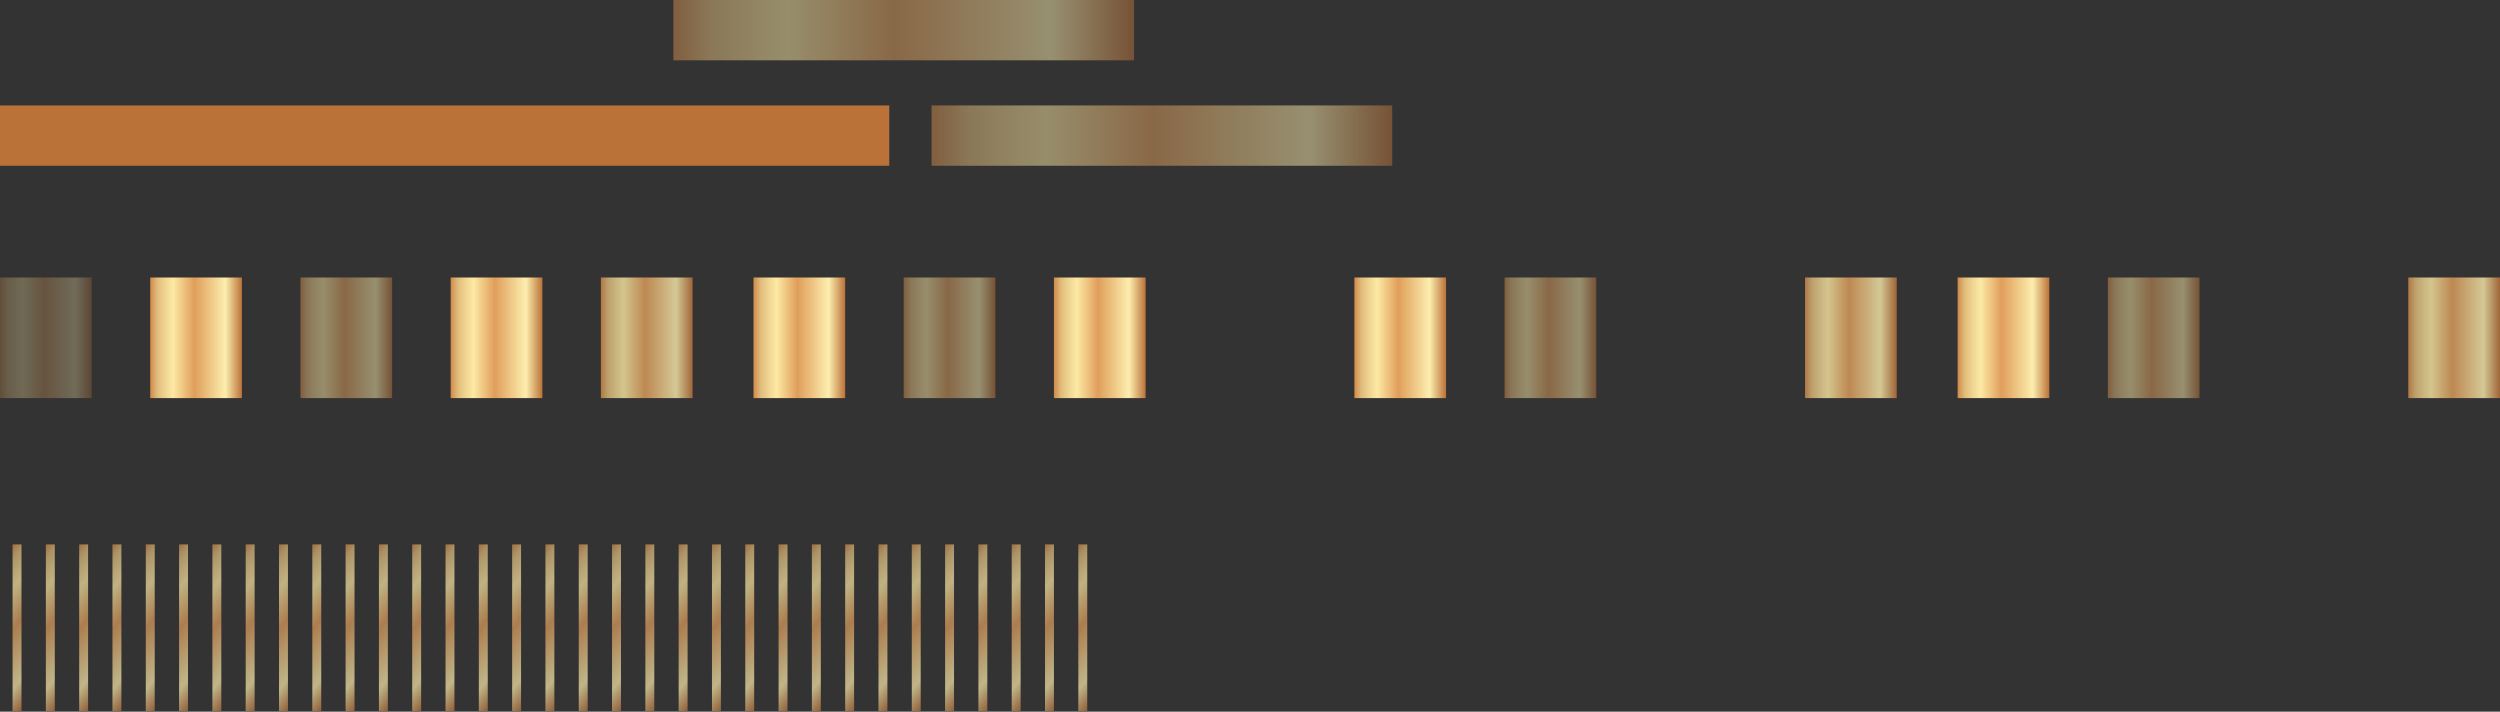
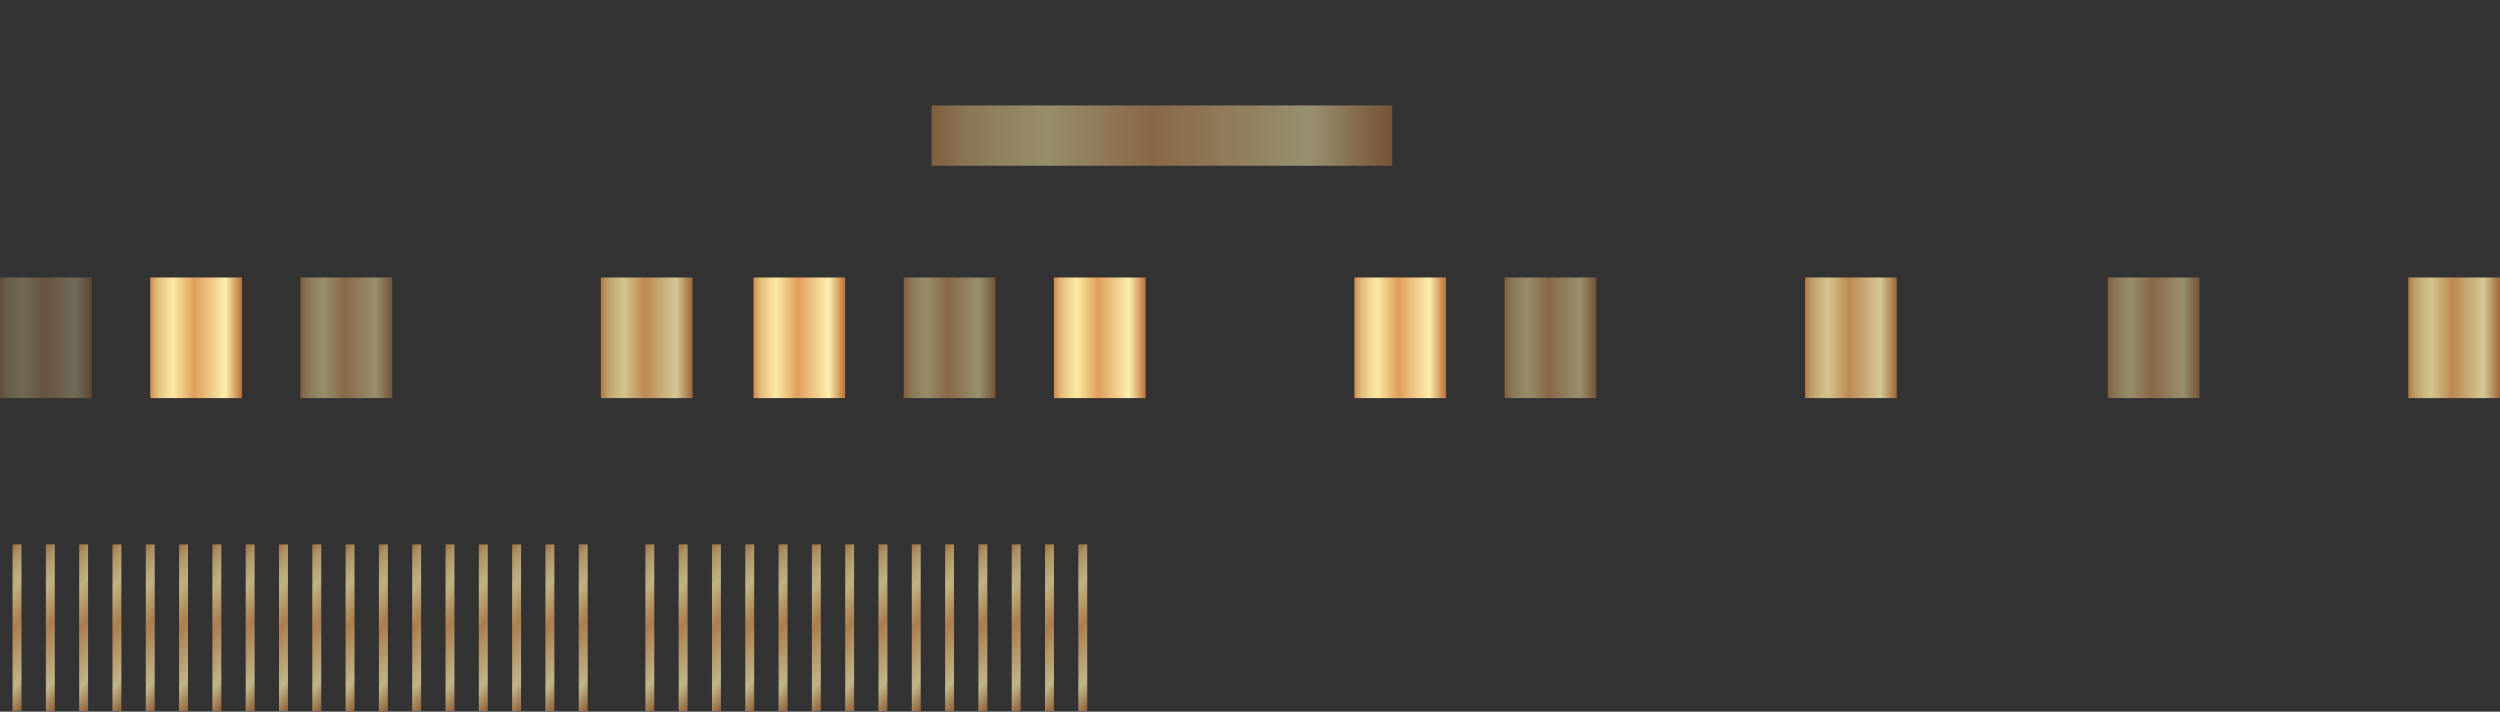
<svg xmlns="http://www.w3.org/2000/svg" width="815" height="232" viewBox="0 0 815 232" fill="none">
  <rect x="0" y="0" width="815" height="232" fill="#333333" stroke="none" />
-   <path d="M3.05176e-05 34.375H289.905V54.036H3.05176e-05V34.375Z" fill="url(#paint0_linear_941_33514)" />
  <path opacity="0.5" d="M303.684 34.375H453.866V54.036H303.684V34.375Z" fill="url(#paint1_linear_941_33514)" />
-   <path opacity="0.5" d="M219.515 0H369.697V19.661H219.515V0Z" fill="url(#paint2_linear_941_33514)" />
  <path opacity="0.3" d="M-0 90.465H29.898V129.78H-0V90.465Z" fill="url(#paint3_linear_941_33514)" />
  <path d="M48.97 90.465H78.869V129.78H48.97V90.465Z" fill="url(#paint4_linear_941_33514)" />
  <path opacity="0.5" d="M97.941 90.465H127.839V129.78H97.941V90.465Z" fill="url(#paint5_linear_941_33514)" />
-   <path d="M146.919 90.465H176.817V129.78H146.919V90.465Z" fill="url(#paint6_linear_941_33514)" />
+   <path d="M146.919 90.465H176.817V129.78V90.465Z" fill="url(#paint6_linear_941_33514)" />
  <path opacity="0.8" d="M195.89 90.465H225.788V129.78H195.89V90.465Z" fill="url(#paint7_linear_941_33514)" />
  <path d="M245.635 90.465H275.534V129.78H245.635V90.465Z" fill="url(#paint8_linear_941_33514)" />
  <path opacity="0.5" d="M294.606 90.465H324.504V129.78H294.606V90.465Z" fill="url(#paint9_linear_941_33514)" />
  <path d="M343.577 90.465H373.475V129.78H343.577V90.465Z" fill="url(#paint10_linear_941_33514)" />
  <path d="M441.525 90.465H471.423V129.78H441.525V90.465Z" fill="url(#paint11_linear_941_33514)" />
  <path opacity="0.5" d="M490.495 90.465H520.394V129.78H490.495V90.465Z" fill="url(#paint12_linear_941_33514)" />
  <path opacity="0.8" d="M588.444 90.465H618.342V129.78H588.444V90.465Z" fill="url(#paint13_linear_941_33514)" />
-   <path d="M638.183 90.465H668.081V129.78H638.183V90.465Z" fill="url(#paint14_linear_941_33514)" />
  <path opacity="0.5" d="M687.161 90.465H717.059V129.78H687.161V90.465Z" fill="url(#paint15_linear_941_33514)" />
  <path opacity="0.8" d="M785.102 90.465H815V129.78H785.102V90.465Z" fill="url(#paint16_linear_941_33514)" />
  <path opacity="0.7" d="M4.095 177.473H7.006V231.777H4.095V177.473Z" fill="url(#paint17_linear_941_33514)" />
  <path opacity="0.7" d="M14.949 177.473H17.86V231.777H14.949V177.473Z" fill="url(#paint18_linear_941_33514)" />
  <path opacity="0.7" d="M25.811 177.473H28.721V231.777H25.811V177.473Z" fill="url(#paint19_linear_941_33514)" />
  <path opacity="0.7" d="M36.664 177.473H39.575V231.777H36.664V177.473Z" fill="url(#paint20_linear_941_33514)" />
  <path opacity="0.7" d="M47.526 177.473H50.437V231.777H47.526V177.473Z" fill="url(#paint21_linear_941_33514)" />
  <path opacity="0.7" d="M58.38 177.473H61.291V231.777H58.38V177.473Z" fill="url(#paint22_linear_941_33514)" />
  <path opacity="0.7" d="M69.241 177.473H72.152V231.777H69.241V177.473Z" fill="url(#paint23_linear_941_33514)" />
  <path opacity="0.7" d="M80.095 177.473H83.006V231.777H80.095V177.473Z" fill="url(#paint24_linear_941_33514)" />
  <path opacity="0.7" d="M90.957 177.473H93.868V231.777H90.957V177.473Z" fill="url(#paint25_linear_941_33514)" />
  <path opacity="0.7" d="M101.811 177.473H104.722V231.777H101.811V177.473Z" fill="url(#paint26_linear_941_33514)" />
  <path opacity="0.7" d="M112.665 177.473H115.576V231.777H112.665V177.473Z" fill="url(#paint27_linear_941_33514)" />
  <path opacity="0.7" d="M123.527 177.473H126.438V231.777H123.527V177.473Z" fill="url(#paint28_linear_941_33514)" />
  <path opacity="0.7" d="M134.38 177.473H137.291V231.777H134.38V177.473Z" fill="url(#paint29_linear_941_33514)" />
  <path opacity="0.7" d="M145.242 177.473H148.153V231.777H145.242V177.473Z" fill="url(#paint30_linear_941_33514)" />
  <path opacity="0.7" d="M156.096 177.473H159.007V231.777H156.096V177.473Z" fill="url(#paint31_linear_941_33514)" />
  <path opacity="0.7" d="M166.957 177.473H169.868V231.777H166.957V177.473Z" fill="url(#paint32_linear_941_33514)" />
  <path opacity="0.7" d="M177.811 177.473H180.722V231.777H177.811V177.473Z" fill="url(#paint33_linear_941_33514)" />
  <path opacity="0.7" d="M188.672 177.473H191.583V231.777H188.672V177.473Z" fill="url(#paint34_linear_941_33514)" />
-   <path opacity="0.7" d="M199.526 177.473H202.437V231.777H199.526V177.473Z" fill="url(#paint35_linear_941_33514)" />
  <path opacity="0.7" d="M210.388 177.473H213.299V231.777H210.388V177.473Z" fill="url(#paint36_linear_941_33514)" />
  <path opacity="0.7" d="M221.242 177.473H224.153V231.777H221.242V177.473Z" fill="url(#paint37_linear_941_33514)" />
  <path opacity="0.7" d="M232.104 177.473H235.014V231.777H232.104V177.473Z" fill="url(#paint38_linear_941_33514)" />
  <path opacity="0.7" d="M242.957 177.473H245.868V231.777H242.957V177.473Z" fill="url(#paint39_linear_941_33514)" />
  <path opacity="0.7" d="M253.818 177.473H256.729V231.777H253.818V177.473Z" fill="url(#paint40_linear_941_33514)" />
  <path opacity="0.7" d="M264.673 177.473H267.584V231.777H264.673V177.473Z" fill="url(#paint41_linear_941_33514)" />
  <path opacity="0.7" d="M275.527 177.473H278.438V231.777H275.527V177.473Z" fill="url(#paint42_linear_941_33514)" />
  <path opacity="0.7" d="M286.388 177.473H289.299V231.777H286.388V177.473Z" fill="url(#paint43_linear_941_33514)" />
  <path opacity="0.7" d="M297.242 177.473H300.153V231.777H297.242V177.473Z" fill="url(#paint44_linear_941_33514)" />
  <path opacity="0.7" d="M308.104 177.473H311.014V231.777H308.104V177.473Z" fill="url(#paint45_linear_941_33514)" />
  <path opacity="0.7" d="M318.958 177.473H321.869V231.777H318.958V177.473Z" fill="url(#paint46_linear_941_33514)" />
  <path opacity="0.7" d="M329.819 177.473H332.73V231.777H329.819V177.473Z" fill="url(#paint47_linear_941_33514)" />
  <path opacity="0.7" d="M340.673 177.473H343.584V231.777H340.673V177.473Z" fill="url(#paint48_linear_941_33514)" />
  <path opacity="0.7" d="M351.534 177.473H354.445V231.777H351.534V177.473Z" fill="url(#paint49_linear_941_33514)" />
  <defs>
    <linearGradient id="paint0_linear_941_33514" x1="289.905" y1="44.202" x2="1057.44" y2="44.202" gradientUnits="userSpaceOnUse">
      <stop stop-color="#BB7239" />
      <stop offset="0.18" stop-color="#FCEEAE" />
      <stop offset="0.52" stop-color="#E09E5B" />
      <stop offset="0.75" stop-color="#FCE9A4" />
      <stop offset="0.83" stop-color="#F1D693" />
      <stop offset="0.92" stop-color="#E1BD7C" />
      <stop offset="1" stop-color="#D08A4A" />
    </linearGradient>
    <linearGradient id="paint1_linear_941_33514" x1="453.866" y1="44.202" x2="303.684" y2="44.202" gradientUnits="userSpaceOnUse">
      <stop stop-color="#BB7239" />
      <stop offset="0.18" stop-color="#FCEEAE" />
      <stop offset="0.52" stop-color="#E09E5B" />
      <stop offset="0.75" stop-color="#FCE9A4" />
      <stop offset="0.83" stop-color="#F1D693" />
      <stop offset="0.92" stop-color="#E1BD7C" />
      <stop offset="1" stop-color="#D08A4A" />
    </linearGradient>
    <linearGradient id="paint2_linear_941_33514" x1="369.697" y1="9.827" x2="219.515" y2="9.827" gradientUnits="userSpaceOnUse">
      <stop stop-color="#BB7239" />
      <stop offset="0.18" stop-color="#FCEEAE" />
      <stop offset="0.52" stop-color="#E09E5B" />
      <stop offset="0.75" stop-color="#FCE9A4" />
      <stop offset="0.83" stop-color="#F1D693" />
      <stop offset="0.92" stop-color="#E1BD7C" />
      <stop offset="1" stop-color="#D08A4A" />
    </linearGradient>
    <linearGradient id="paint3_linear_941_33514" x1="29.898" y1="110.119" x2="-0" y2="110.119" gradientUnits="userSpaceOnUse">
      <stop stop-color="#BB7239" />
      <stop offset="0.18" stop-color="#FCEEAE" />
      <stop offset="0.52" stop-color="#E09E5B" />
      <stop offset="0.75" stop-color="#FCE9A4" />
      <stop offset="0.83" stop-color="#F1D693" />
      <stop offset="0.92" stop-color="#E1BD7C" />
      <stop offset="1" stop-color="#D08A4A" />
    </linearGradient>
    <linearGradient id="paint4_linear_941_33514" x1="78.869" y1="-244.047" x2="48.97" y2="-244.047" gradientUnits="userSpaceOnUse">
      <stop stop-color="#BB7239" />
      <stop offset="0.18" stop-color="#FCEEAE" />
      <stop offset="0.52" stop-color="#E09E5B" />
      <stop offset="0.75" stop-color="#FCE9A4" />
      <stop offset="0.83" stop-color="#F1D693" />
      <stop offset="0.92" stop-color="#E1BD7C" />
      <stop offset="1" stop-color="#D08A4A" />
    </linearGradient>
    <linearGradient id="paint5_linear_941_33514" x1="127.839" y1="-244.047" x2="97.948" y2="-244.047" gradientUnits="userSpaceOnUse">
      <stop stop-color="#BB7239" />
      <stop offset="0.18" stop-color="#FCEEAE" />
      <stop offset="0.52" stop-color="#E09E5B" />
      <stop offset="0.75" stop-color="#FCE9A4" />
      <stop offset="0.83" stop-color="#F1D693" />
      <stop offset="0.92" stop-color="#E1BD7C" />
      <stop offset="1" stop-color="#D08A4A" />
    </linearGradient>
    <linearGradient id="paint6_linear_941_33514" x1="176.817" y1="-244.047" x2="146.919" y2="-244.047" gradientUnits="userSpaceOnUse">
      <stop stop-color="#BB7239" />
      <stop offset="0.18" stop-color="#FCEEAE" />
      <stop offset="0.52" stop-color="#E09E5B" />
      <stop offset="0.75" stop-color="#FCE9A4" />
      <stop offset="0.83" stop-color="#F1D693" />
      <stop offset="0.92" stop-color="#E1BD7C" />
      <stop offset="1" stop-color="#D08A4A" />
    </linearGradient>
    <linearGradient id="paint7_linear_941_33514" x1="225.788" y1="-244.047" x2="195.89" y2="-244.047" gradientUnits="userSpaceOnUse">
      <stop stop-color="#BB7239" />
      <stop offset="0.18" stop-color="#FCEEAE" />
      <stop offset="0.52" stop-color="#E09E5B" />
      <stop offset="0.75" stop-color="#FCE9A4" />
      <stop offset="0.83" stop-color="#F1D693" />
      <stop offset="0.92" stop-color="#E1BD7C" />
      <stop offset="1" stop-color="#D08A4A" />
    </linearGradient>
    <linearGradient id="paint8_linear_941_33514" x1="275.534" y1="-244.047" x2="245.635" y2="-244.047" gradientUnits="userSpaceOnUse">
      <stop stop-color="#BB7239" />
      <stop offset="0.18" stop-color="#FCEEAE" />
      <stop offset="0.52" stop-color="#E09E5B" />
      <stop offset="0.75" stop-color="#FCE9A4" />
      <stop offset="0.83" stop-color="#F1D693" />
      <stop offset="0.92" stop-color="#E1BD7C" />
      <stop offset="1" stop-color="#D08A4A" />
    </linearGradient>
    <linearGradient id="paint9_linear_941_33514" x1="324.504" y1="-244.047" x2="294.606" y2="-244.047" gradientUnits="userSpaceOnUse">
      <stop stop-color="#BB7239" />
      <stop offset="0.18" stop-color="#FCEEAE" />
      <stop offset="0.52" stop-color="#E09E5B" />
      <stop offset="0.75" stop-color="#FCE9A4" />
      <stop offset="0.83" stop-color="#F1D693" />
      <stop offset="0.92" stop-color="#E1BD7C" />
      <stop offset="1" stop-color="#D08A4A" />
    </linearGradient>
    <linearGradient id="paint10_linear_941_33514" x1="373.475" y1="-244.047" x2="343.577" y2="-244.047" gradientUnits="userSpaceOnUse">
      <stop stop-color="#BB7239" />
      <stop offset="0.18" stop-color="#FCEEAE" />
      <stop offset="0.52" stop-color="#E09E5B" />
      <stop offset="0.75" stop-color="#FCE9A4" />
      <stop offset="0.83" stop-color="#F1D693" />
      <stop offset="0.92" stop-color="#E1BD7C" />
      <stop offset="1" stop-color="#D08A4A" />
    </linearGradient>
    <linearGradient id="paint11_linear_941_33514" x1="471.423" y1="-244.047" x2="441.525" y2="-244.047" gradientUnits="userSpaceOnUse">
      <stop stop-color="#BB7239" />
      <stop offset="0.18" stop-color="#FCEEAE" />
      <stop offset="0.52" stop-color="#E09E5B" />
      <stop offset="0.75" stop-color="#FCE9A4" />
      <stop offset="0.83" stop-color="#F1D693" />
      <stop offset="0.92" stop-color="#E1BD7C" />
      <stop offset="1" stop-color="#D08A4A" />
    </linearGradient>
    <linearGradient id="paint12_linear_941_33514" x1="520.394" y1="-244.047" x2="490.495" y2="-244.047" gradientUnits="userSpaceOnUse">
      <stop stop-color="#BB7239" />
      <stop offset="0.18" stop-color="#FCEEAE" />
      <stop offset="0.52" stop-color="#E09E5B" />
      <stop offset="0.75" stop-color="#FCE9A4" />
      <stop offset="0.83" stop-color="#F1D693" />
      <stop offset="0.92" stop-color="#E1BD7C" />
      <stop offset="1" stop-color="#D08A4A" />
    </linearGradient>
    <linearGradient id="paint13_linear_941_33514" x1="618.342" y1="-244.047" x2="588.444" y2="-244.047" gradientUnits="userSpaceOnUse">
      <stop stop-color="#BB7239" />
      <stop offset="0.18" stop-color="#FCEEAE" />
      <stop offset="0.52" stop-color="#E09E5B" />
      <stop offset="0.75" stop-color="#FCE9A4" />
      <stop offset="0.83" stop-color="#F1D693" />
      <stop offset="0.92" stop-color="#E1BD7C" />
      <stop offset="1" stop-color="#D08A4A" />
    </linearGradient>
    <linearGradient id="paint14_linear_941_33514" x1="668.081" y1="-244.047" x2="638.19" y2="-244.047" gradientUnits="userSpaceOnUse">
      <stop stop-color="#BB7239" />
      <stop offset="0.18" stop-color="#FCEEAE" />
      <stop offset="0.52" stop-color="#E09E5B" />
      <stop offset="0.75" stop-color="#FCE9A4" />
      <stop offset="0.83" stop-color="#F1D693" />
      <stop offset="0.92" stop-color="#E1BD7C" />
      <stop offset="1" stop-color="#D08A4A" />
    </linearGradient>
    <linearGradient id="paint15_linear_941_33514" x1="717.059" y1="-244.047" x2="687.161" y2="-244.047" gradientUnits="userSpaceOnUse">
      <stop stop-color="#BB7239" />
      <stop offset="0.18" stop-color="#FCEEAE" />
      <stop offset="0.52" stop-color="#E09E5B" />
      <stop offset="0.75" stop-color="#FCE9A4" />
      <stop offset="0.83" stop-color="#F1D693" />
      <stop offset="0.92" stop-color="#E1BD7C" />
      <stop offset="1" stop-color="#D08A4A" />
    </linearGradient>
    <linearGradient id="paint16_linear_941_33514" x1="815" y1="-244.047" x2="785.102" y2="-244.047" gradientUnits="userSpaceOnUse">
      <stop stop-color="#BB7239" />
      <stop offset="0.18" stop-color="#FCEEAE" />
      <stop offset="0.52" stop-color="#E09E5B" />
      <stop offset="0.75" stop-color="#FCE9A4" />
      <stop offset="0.83" stop-color="#F1D693" />
      <stop offset="0.92" stop-color="#E1BD7C" />
      <stop offset="1" stop-color="#D08A4A" />
    </linearGradient>
    <linearGradient id="paint17_linear_941_33514" x1="20.313" y1="215.734" x2="-8.1" y2="192.166" gradientUnits="userSpaceOnUse">
      <stop stop-color="#BB7239" />
      <stop offset="0.18" stop-color="#FCEEAE" />
      <stop offset="0.52" stop-color="#E09E5B" />
      <stop offset="0.75" stop-color="#FCE9A4" />
      <stop offset="0.83" stop-color="#F1D693" />
      <stop offset="0.92" stop-color="#E1BD7C" />
      <stop offset="1" stop-color="#D08A4A" />
    </linearGradient>
    <linearGradient id="paint18_linear_941_33514" x1="31.167" y1="215.734" x2="2.761" y2="192.167" gradientUnits="userSpaceOnUse">
      <stop stop-color="#BB7239" />
      <stop offset="0.18" stop-color="#FCEEAE" />
      <stop offset="0.52" stop-color="#E09E5B" />
      <stop offset="0.75" stop-color="#FCE9A4" />
      <stop offset="0.83" stop-color="#F1D693" />
      <stop offset="0.92" stop-color="#E1BD7C" />
      <stop offset="1" stop-color="#D08A4A" />
    </linearGradient>
    <linearGradient id="paint19_linear_941_33514" x1="42.028" y1="215.734" x2="13.615" y2="192.167" gradientUnits="userSpaceOnUse">
      <stop stop-color="#BB7239" />
      <stop offset="0.18" stop-color="#FCEEAE" />
      <stop offset="0.52" stop-color="#E09E5B" />
      <stop offset="0.75" stop-color="#FCE9A4" />
      <stop offset="0.83" stop-color="#F1D693" />
      <stop offset="0.92" stop-color="#E1BD7C" />
      <stop offset="1" stop-color="#D08A4A" />
    </linearGradient>
    <linearGradient id="paint20_linear_941_33514" x1="52.882" y1="215.734" x2="24.477" y2="192.167" gradientUnits="userSpaceOnUse">
      <stop stop-color="#BB7239" />
      <stop offset="0.18" stop-color="#FCEEAE" />
      <stop offset="0.52" stop-color="#E09E5B" />
      <stop offset="0.75" stop-color="#FCE9A4" />
      <stop offset="0.83" stop-color="#F1D693" />
      <stop offset="0.92" stop-color="#E1BD7C" />
      <stop offset="1" stop-color="#D08A4A" />
    </linearGradient>
    <linearGradient id="paint21_linear_941_33514" x1="63.744" y1="215.734" x2="35.331" y2="192.166" gradientUnits="userSpaceOnUse">
      <stop stop-color="#BB7239" />
      <stop offset="0.18" stop-color="#FCEEAE" />
      <stop offset="0.52" stop-color="#E09E5B" />
      <stop offset="0.75" stop-color="#FCE9A4" />
      <stop offset="0.83" stop-color="#F1D693" />
      <stop offset="0.92" stop-color="#E1BD7C" />
      <stop offset="1" stop-color="#D08A4A" />
    </linearGradient>
    <linearGradient id="paint22_linear_941_33514" x1="74.598" y1="215.734" x2="46.192" y2="192.167" gradientUnits="userSpaceOnUse">
      <stop stop-color="#BB7239" />
      <stop offset="0.18" stop-color="#FCEEAE" />
      <stop offset="0.52" stop-color="#E09E5B" />
      <stop offset="0.75" stop-color="#FCE9A4" />
      <stop offset="0.83" stop-color="#F1D693" />
      <stop offset="0.92" stop-color="#E1BD7C" />
      <stop offset="1" stop-color="#D08A4A" />
    </linearGradient>
    <linearGradient id="paint23_linear_941_33514" x1="85.459" y1="215.734" x2="57.047" y2="192.166" gradientUnits="userSpaceOnUse">
      <stop stop-color="#BB7239" />
      <stop offset="0.18" stop-color="#FCEEAE" />
      <stop offset="0.52" stop-color="#E09E5B" />
      <stop offset="0.75" stop-color="#FCE9A4" />
      <stop offset="0.83" stop-color="#F1D693" />
      <stop offset="0.92" stop-color="#E1BD7C" />
      <stop offset="1" stop-color="#D08A4A" />
    </linearGradient>
    <linearGradient id="paint24_linear_941_33514" x1="96.313" y1="215.734" x2="67.907" y2="192.167" gradientUnits="userSpaceOnUse">
      <stop stop-color="#BB7239" />
      <stop offset="0.18" stop-color="#FCEEAE" />
      <stop offset="0.52" stop-color="#E09E5B" />
      <stop offset="0.75" stop-color="#FCE9A4" />
      <stop offset="0.83" stop-color="#F1D693" />
      <stop offset="0.92" stop-color="#E1BD7C" />
      <stop offset="1" stop-color="#D08A4A" />
    </linearGradient>
    <linearGradient id="paint25_linear_941_33514" x1="107.175" y1="215.734" x2="78.762" y2="192.166" gradientUnits="userSpaceOnUse">
      <stop stop-color="#BB7239" />
      <stop offset="0.18" stop-color="#FCEEAE" />
      <stop offset="0.52" stop-color="#E09E5B" />
      <stop offset="0.75" stop-color="#FCE9A4" />
      <stop offset="0.83" stop-color="#F1D693" />
      <stop offset="0.92" stop-color="#E1BD7C" />
      <stop offset="1" stop-color="#D08A4A" />
    </linearGradient>
    <linearGradient id="paint26_linear_941_33514" x1="118.029" y1="215.734" x2="89.624" y2="192.167" gradientUnits="userSpaceOnUse">
      <stop stop-color="#BB7239" />
      <stop offset="0.18" stop-color="#FCEEAE" />
      <stop offset="0.52" stop-color="#E09E5B" />
      <stop offset="0.75" stop-color="#FCE9A4" />
      <stop offset="0.83" stop-color="#F1D693" />
      <stop offset="0.92" stop-color="#E1BD7C" />
      <stop offset="1" stop-color="#D08A4A" />
    </linearGradient>
    <linearGradient id="paint27_linear_941_33514" x1="128.89" y1="215.734" x2="100.477" y2="192.166" gradientUnits="userSpaceOnUse">
      <stop stop-color="#BB7239" />
      <stop offset="0.18" stop-color="#FCEEAE" />
      <stop offset="0.52" stop-color="#E09E5B" />
      <stop offset="0.75" stop-color="#FCE9A4" />
      <stop offset="0.83" stop-color="#F1D693" />
      <stop offset="0.92" stop-color="#E1BD7C" />
      <stop offset="1" stop-color="#D08A4A" />
    </linearGradient>
    <linearGradient id="paint28_linear_941_33514" x1="139.744" y1="215.734" x2="111.332" y2="192.166" gradientUnits="userSpaceOnUse">
      <stop stop-color="#BB7239" />
      <stop offset="0.18" stop-color="#FCEEAE" />
      <stop offset="0.52" stop-color="#E09E5B" />
      <stop offset="0.75" stop-color="#FCE9A4" />
      <stop offset="0.83" stop-color="#F1D693" />
      <stop offset="0.92" stop-color="#E1BD7C" />
      <stop offset="1" stop-color="#D08A4A" />
    </linearGradient>
    <linearGradient id="paint29_linear_941_33514" x1="150.605" y1="215.734" x2="122.192" y2="192.166" gradientUnits="userSpaceOnUse">
      <stop stop-color="#BB7239" />
      <stop offset="0.18" stop-color="#FCEEAE" />
      <stop offset="0.52" stop-color="#E09E5B" />
      <stop offset="0.75" stop-color="#FCE9A4" />
      <stop offset="0.83" stop-color="#F1D693" />
      <stop offset="0.92" stop-color="#E1BD7C" />
      <stop offset="1" stop-color="#D08A4A" />
    </linearGradient>
    <linearGradient id="paint30_linear_941_33514" x1="161.46" y1="215.734" x2="133.047" y2="192.166" gradientUnits="userSpaceOnUse">
      <stop stop-color="#BB7239" />
      <stop offset="0.18" stop-color="#FCEEAE" />
      <stop offset="0.52" stop-color="#E09E5B" />
      <stop offset="0.75" stop-color="#FCE9A4" />
      <stop offset="0.83" stop-color="#F1D693" />
      <stop offset="0.92" stop-color="#E1BD7C" />
      <stop offset="1" stop-color="#D08A4A" />
    </linearGradient>
    <linearGradient id="paint31_linear_941_33514" x1="172.314" y1="215.734" x2="143.908" y2="192.167" gradientUnits="userSpaceOnUse">
      <stop stop-color="#BB7239" />
      <stop offset="0.18" stop-color="#FCEEAE" />
      <stop offset="0.52" stop-color="#E09E5B" />
      <stop offset="0.75" stop-color="#FCE9A4" />
      <stop offset="0.83" stop-color="#F1D693" />
      <stop offset="0.92" stop-color="#E1BD7C" />
      <stop offset="1" stop-color="#D08A4A" />
    </linearGradient>
    <linearGradient id="paint32_linear_941_33514" x1="183.175" y1="215.734" x2="154.762" y2="192.166" gradientUnits="userSpaceOnUse">
      <stop stop-color="#BB7239" />
      <stop offset="0.18" stop-color="#FCEEAE" />
      <stop offset="0.52" stop-color="#E09E5B" />
      <stop offset="0.75" stop-color="#FCE9A4" />
      <stop offset="0.83" stop-color="#F1D693" />
      <stop offset="0.92" stop-color="#E1BD7C" />
      <stop offset="1" stop-color="#D08A4A" />
    </linearGradient>
    <linearGradient id="paint33_linear_941_33514" x1="194.029" y1="215.734" x2="165.624" y2="192.167" gradientUnits="userSpaceOnUse">
      <stop stop-color="#BB7239" />
      <stop offset="0.18" stop-color="#FCEEAE" />
      <stop offset="0.52" stop-color="#E09E5B" />
      <stop offset="0.75" stop-color="#FCE9A4" />
      <stop offset="0.83" stop-color="#F1D693" />
      <stop offset="0.92" stop-color="#E1BD7C" />
      <stop offset="1" stop-color="#D08A4A" />
    </linearGradient>
    <linearGradient id="paint34_linear_941_33514" x1="204.89" y1="215.734" x2="176.477" y2="192.166" gradientUnits="userSpaceOnUse">
      <stop stop-color="#BB7239" />
      <stop offset="0.18" stop-color="#FCEEAE" />
      <stop offset="0.52" stop-color="#E09E5B" />
      <stop offset="0.75" stop-color="#FCE9A4" />
      <stop offset="0.83" stop-color="#F1D693" />
      <stop offset="0.92" stop-color="#E1BD7C" />
      <stop offset="1" stop-color="#D08A4A" />
    </linearGradient>
    <linearGradient id="paint35_linear_941_33514" x1="215.744" y1="215.734" x2="187.339" y2="192.167" gradientUnits="userSpaceOnUse">
      <stop stop-color="#BB7239" />
      <stop offset="0.18" stop-color="#FCEEAE" />
      <stop offset="0.52" stop-color="#E09E5B" />
      <stop offset="0.75" stop-color="#FCE9A4" />
      <stop offset="0.83" stop-color="#F1D693" />
      <stop offset="0.92" stop-color="#E1BD7C" />
      <stop offset="1" stop-color="#D08A4A" />
    </linearGradient>
    <linearGradient id="paint36_linear_941_33514" x1="226.606" y1="215.734" x2="198.193" y2="192.166" gradientUnits="userSpaceOnUse">
      <stop stop-color="#BB7239" />
      <stop offset="0.18" stop-color="#FCEEAE" />
      <stop offset="0.52" stop-color="#E09E5B" />
      <stop offset="0.75" stop-color="#FCE9A4" />
      <stop offset="0.83" stop-color="#F1D693" />
      <stop offset="0.92" stop-color="#E1BD7C" />
      <stop offset="1" stop-color="#D08A4A" />
    </linearGradient>
    <linearGradient id="paint37_linear_941_33514" x1="237.46" y1="215.734" x2="209.054" y2="192.167" gradientUnits="userSpaceOnUse">
      <stop stop-color="#BB7239" />
      <stop offset="0.18" stop-color="#FCEEAE" />
      <stop offset="0.52" stop-color="#E09E5B" />
      <stop offset="0.75" stop-color="#FCE9A4" />
      <stop offset="0.83" stop-color="#F1D693" />
      <stop offset="0.92" stop-color="#E1BD7C" />
      <stop offset="1" stop-color="#D08A4A" />
    </linearGradient>
    <linearGradient id="paint38_linear_941_33514" x1="248.321" y1="215.734" x2="219.909" y2="192.166" gradientUnits="userSpaceOnUse">
      <stop stop-color="#BB7239" />
      <stop offset="0.18" stop-color="#FCEEAE" />
      <stop offset="0.52" stop-color="#E09E5B" />
      <stop offset="0.75" stop-color="#FCE9A4" />
      <stop offset="0.83" stop-color="#F1D693" />
      <stop offset="0.92" stop-color="#E1BD7C" />
      <stop offset="1" stop-color="#D08A4A" />
    </linearGradient>
    <linearGradient id="paint39_linear_941_33514" x1="259.175" y1="215.734" x2="230.769" y2="192.167" gradientUnits="userSpaceOnUse">
      <stop stop-color="#BB7239" />
      <stop offset="0.18" stop-color="#FCEEAE" />
      <stop offset="0.52" stop-color="#E09E5B" />
      <stop offset="0.75" stop-color="#FCE9A4" />
      <stop offset="0.83" stop-color="#F1D693" />
      <stop offset="0.92" stop-color="#E1BD7C" />
      <stop offset="1" stop-color="#D08A4A" />
    </linearGradient>
    <linearGradient id="paint40_linear_941_33514" x1="270.036" y1="215.734" x2="241.623" y2="192.167" gradientUnits="userSpaceOnUse">
      <stop stop-color="#BB7239" />
      <stop offset="0.18" stop-color="#FCEEAE" />
      <stop offset="0.52" stop-color="#E09E5B" />
      <stop offset="0.75" stop-color="#FCE9A4" />
      <stop offset="0.83" stop-color="#F1D693" />
      <stop offset="0.92" stop-color="#E1BD7C" />
      <stop offset="1" stop-color="#D08A4A" />
    </linearGradient>
    <linearGradient id="paint41_linear_941_33514" x1="280.891" y1="215.734" x2="252.485" y2="192.167" gradientUnits="userSpaceOnUse">
      <stop stop-color="#BB7239" />
      <stop offset="0.18" stop-color="#FCEEAE" />
      <stop offset="0.52" stop-color="#E09E5B" />
      <stop offset="0.75" stop-color="#FCE9A4" />
      <stop offset="0.83" stop-color="#F1D693" />
      <stop offset="0.92" stop-color="#E1BD7C" />
      <stop offset="1" stop-color="#D08A4A" />
    </linearGradient>
    <linearGradient id="paint42_linear_941_33514" x1="291.752" y1="215.734" x2="263.339" y2="192.166" gradientUnits="userSpaceOnUse">
      <stop stop-color="#BB7239" />
      <stop offset="0.18" stop-color="#FCEEAE" />
      <stop offset="0.52" stop-color="#E09E5B" />
      <stop offset="0.75" stop-color="#FCE9A4" />
      <stop offset="0.83" stop-color="#F1D693" />
      <stop offset="0.92" stop-color="#E1BD7C" />
      <stop offset="1" stop-color="#D08A4A" />
    </linearGradient>
    <linearGradient id="paint43_linear_941_33514" x1="302.606" y1="215.734" x2="274.193" y2="192.166" gradientUnits="userSpaceOnUse">
      <stop stop-color="#BB7239" />
      <stop offset="0.18" stop-color="#FCEEAE" />
      <stop offset="0.52" stop-color="#E09E5B" />
      <stop offset="0.75" stop-color="#FCE9A4" />
      <stop offset="0.83" stop-color="#F1D693" />
      <stop offset="0.92" stop-color="#E1BD7C" />
      <stop offset="1" stop-color="#D08A4A" />
    </linearGradient>
    <linearGradient id="paint44_linear_941_33514" x1="313.46" y1="215.734" x2="285.054" y2="192.167" gradientUnits="userSpaceOnUse">
      <stop stop-color="#BB7239" />
      <stop offset="0.18" stop-color="#FCEEAE" />
      <stop offset="0.52" stop-color="#E09E5B" />
      <stop offset="0.75" stop-color="#FCE9A4" />
      <stop offset="0.83" stop-color="#F1D693" />
      <stop offset="0.92" stop-color="#E1BD7C" />
      <stop offset="1" stop-color="#D08A4A" />
    </linearGradient>
    <linearGradient id="paint45_linear_941_33514" x1="324.321" y1="215.734" x2="295.909" y2="192.166" gradientUnits="userSpaceOnUse">
      <stop stop-color="#BB7239" />
      <stop offset="0.18" stop-color="#FCEEAE" />
      <stop offset="0.52" stop-color="#E09E5B" />
      <stop offset="0.75" stop-color="#FCE9A4" />
      <stop offset="0.83" stop-color="#F1D693" />
      <stop offset="0.92" stop-color="#E1BD7C" />
      <stop offset="1" stop-color="#D08A4A" />
    </linearGradient>
    <linearGradient id="paint46_linear_941_33514" x1="335.176" y1="215.734" x2="306.77" y2="192.167" gradientUnits="userSpaceOnUse">
      <stop stop-color="#BB7239" />
      <stop offset="0.18" stop-color="#FCEEAE" />
      <stop offset="0.52" stop-color="#E09E5B" />
      <stop offset="0.75" stop-color="#FCE9A4" />
      <stop offset="0.83" stop-color="#F1D693" />
      <stop offset="0.92" stop-color="#E1BD7C" />
      <stop offset="1" stop-color="#D08A4A" />
    </linearGradient>
    <linearGradient id="paint47_linear_941_33514" x1="346.037" y1="215.734" x2="317.624" y2="192.166" gradientUnits="userSpaceOnUse">
      <stop stop-color="#BB7239" />
      <stop offset="0.18" stop-color="#FCEEAE" />
      <stop offset="0.52" stop-color="#E09E5B" />
      <stop offset="0.75" stop-color="#FCE9A4" />
      <stop offset="0.83" stop-color="#F1D693" />
      <stop offset="0.92" stop-color="#E1BD7C" />
      <stop offset="1" stop-color="#D08A4A" />
    </linearGradient>
    <linearGradient id="paint48_linear_941_33514" x1="356.891" y1="215.734" x2="328.485" y2="192.167" gradientUnits="userSpaceOnUse">
      <stop stop-color="#BB7239" />
      <stop offset="0.18" stop-color="#FCEEAE" />
      <stop offset="0.52" stop-color="#E09E5B" />
      <stop offset="0.75" stop-color="#FCE9A4" />
      <stop offset="0.83" stop-color="#F1D693" />
      <stop offset="0.92" stop-color="#E1BD7C" />
      <stop offset="1" stop-color="#D08A4A" />
    </linearGradient>
    <linearGradient id="paint49_linear_941_33514" x1="367.752" y1="215.734" x2="339.339" y2="192.166" gradientUnits="userSpaceOnUse">
      <stop stop-color="#BB7239" />
      <stop offset="0.18" stop-color="#FCEEAE" />
      <stop offset="0.52" stop-color="#E09E5B" />
      <stop offset="0.75" stop-color="#FCE9A4" />
      <stop offset="0.83" stop-color="#F1D693" />
      <stop offset="0.92" stop-color="#E1BD7C" />
      <stop offset="1" stop-color="#D08A4A" />
    </linearGradient>
  </defs>
</svg>